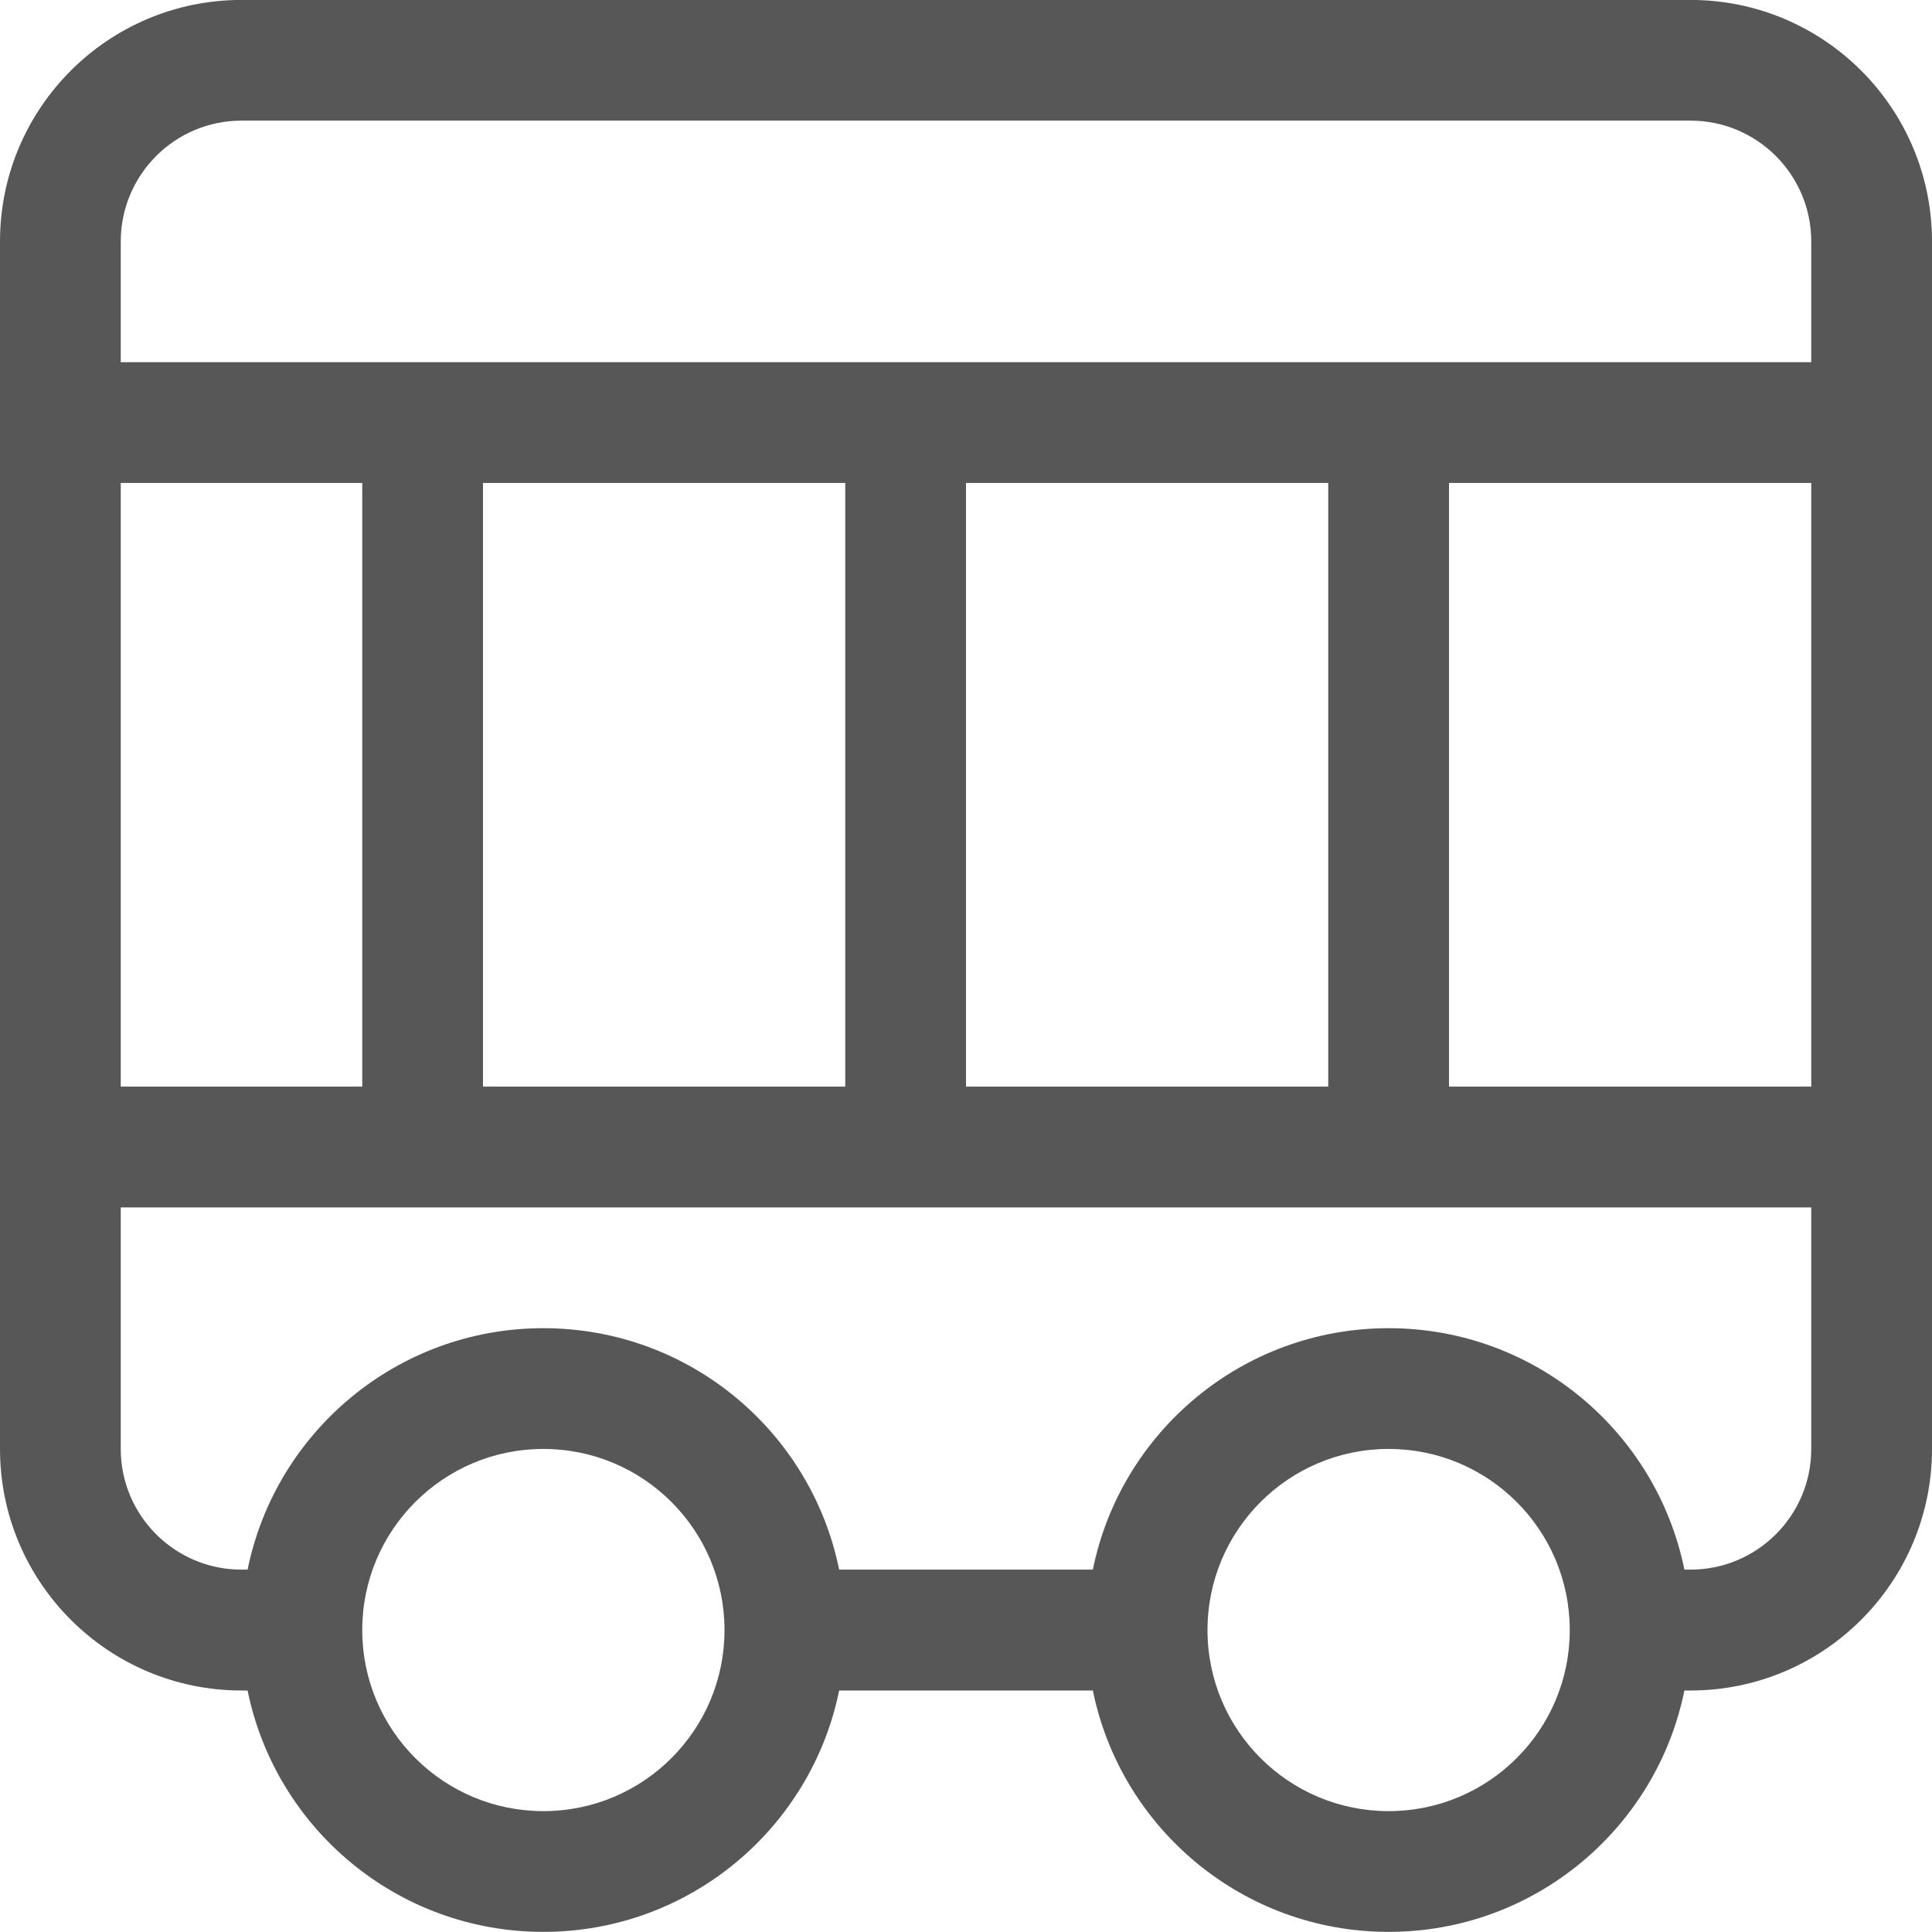
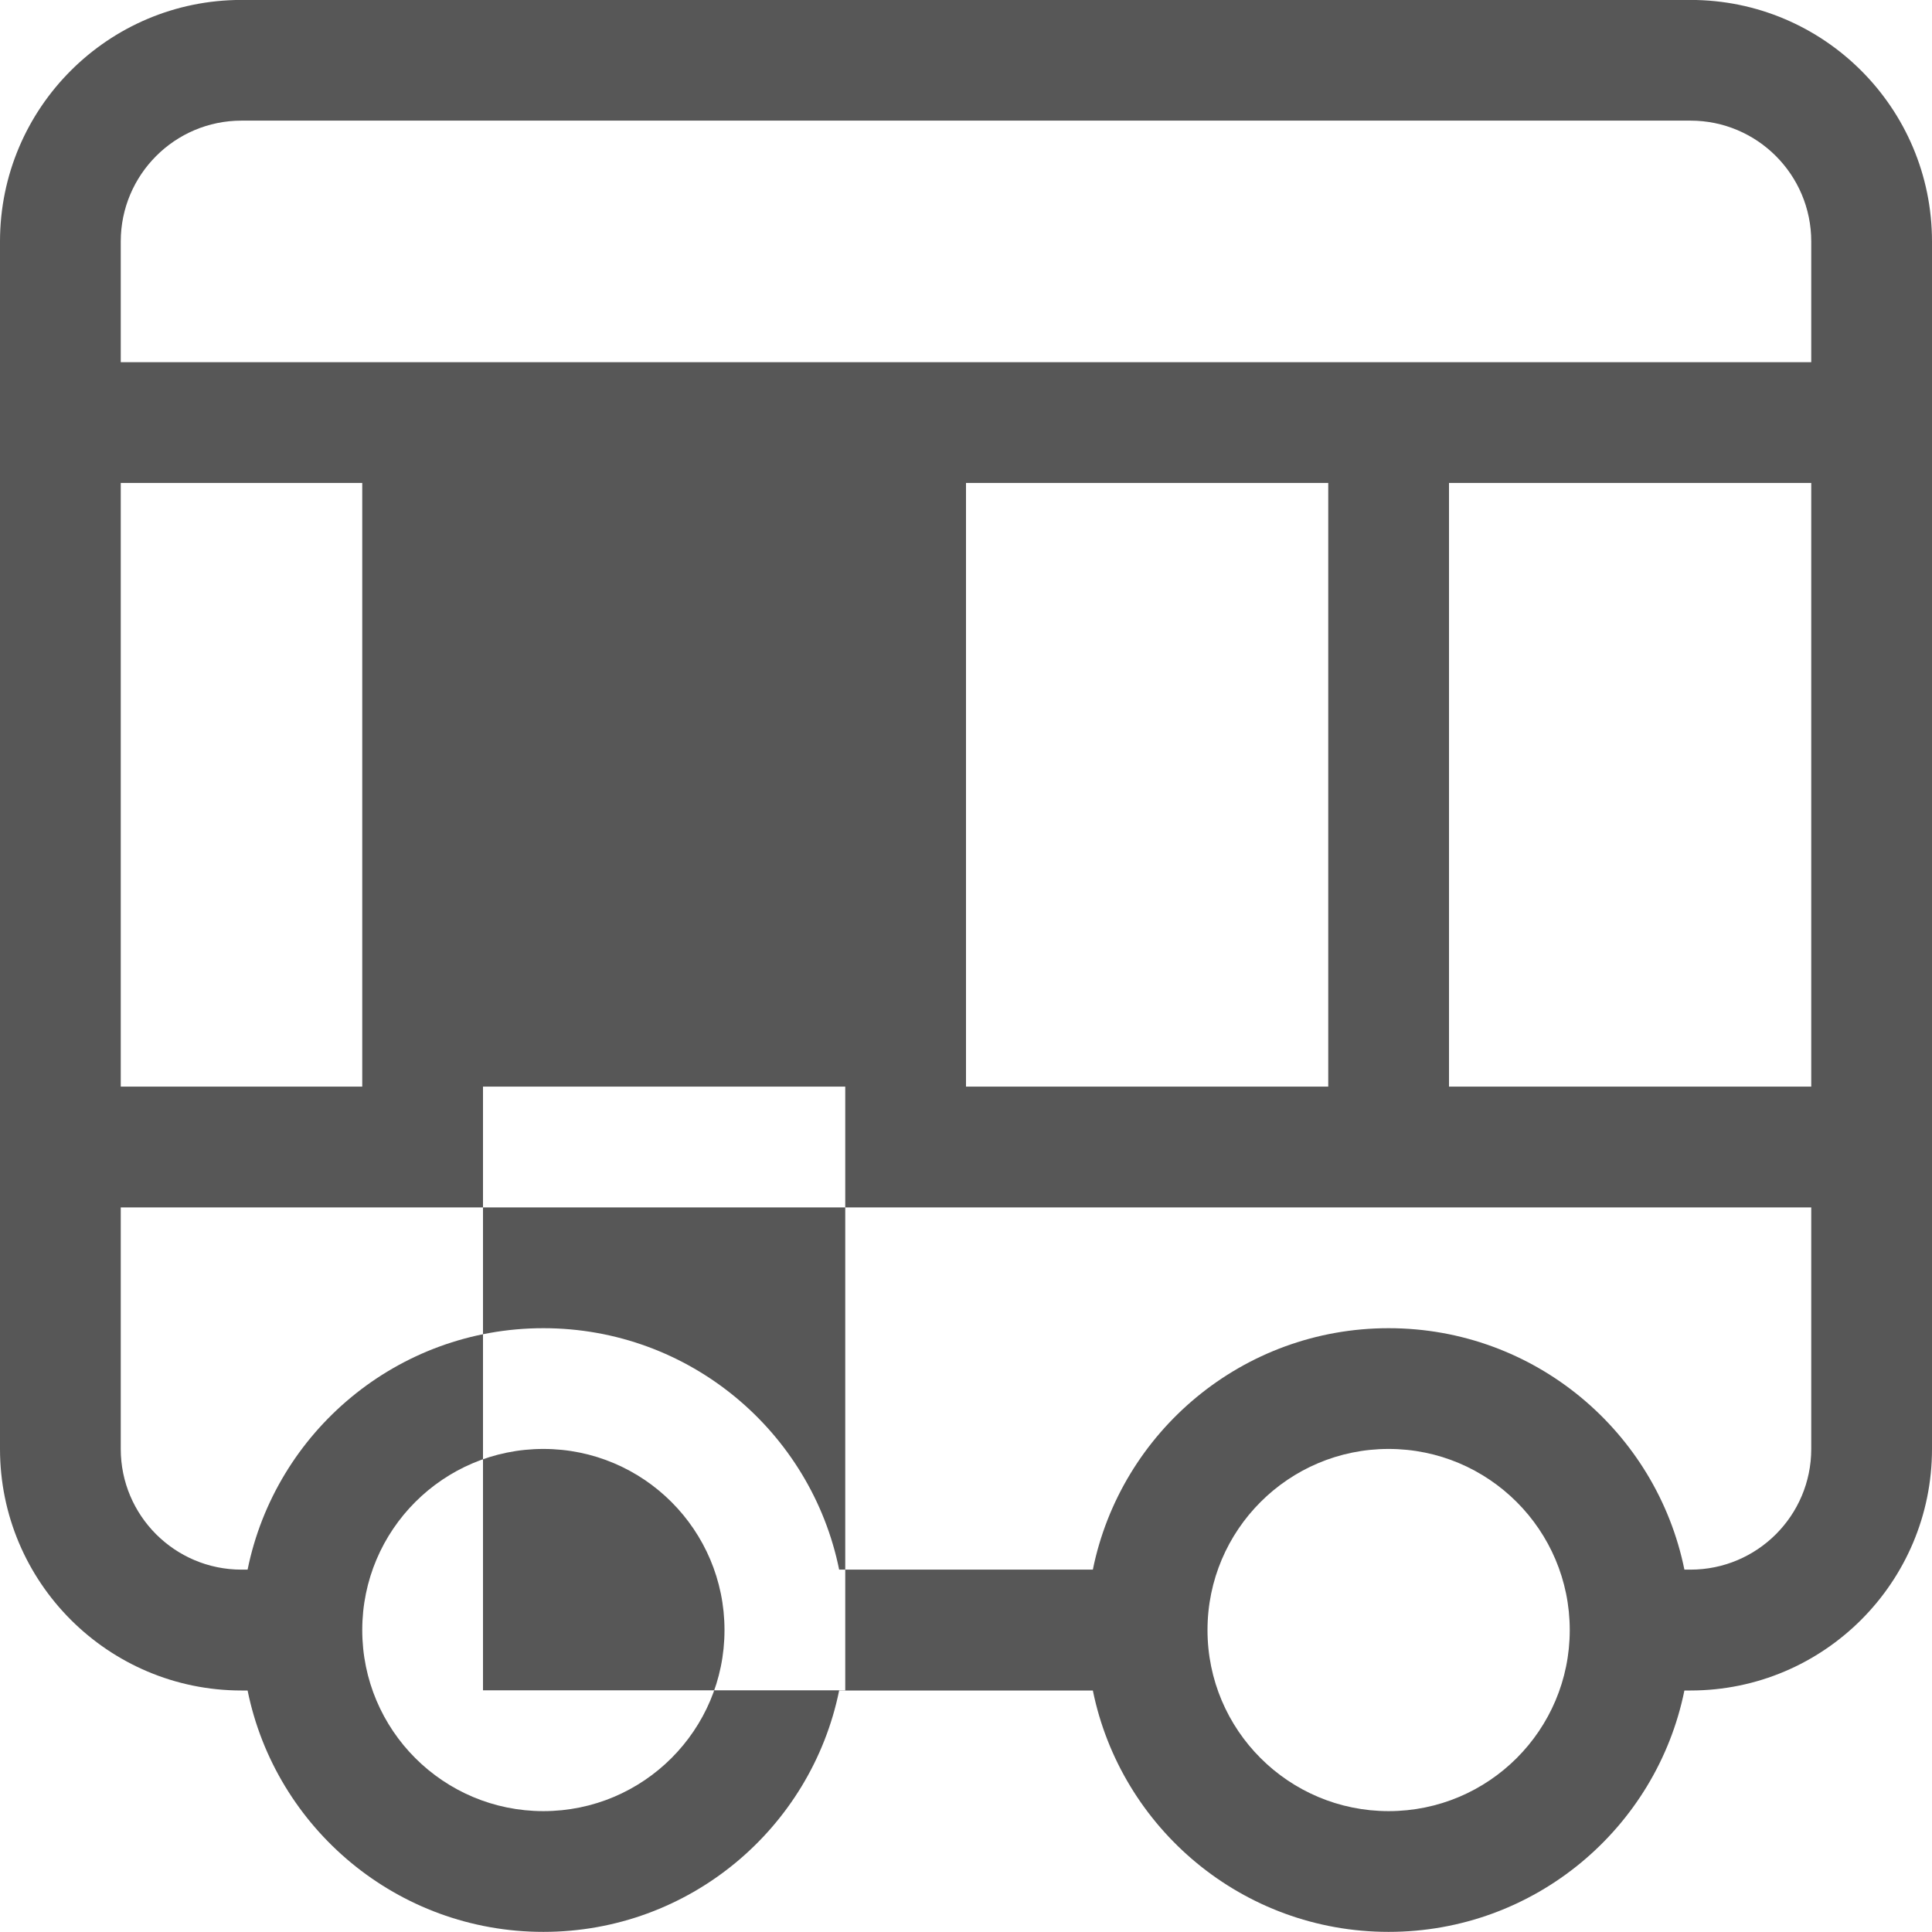
<svg xmlns="http://www.w3.org/2000/svg" version="1.1" viewBox="0 0 32 32" preserveAspectRatio="xMinYMin" width="32" height="32">
-   <path fill="rgb(87,87,87)" d="M28-0.001H4C1.791-0.001,0,1.79,0,4v19.999   C0,26.207,1.791,28,4,28h0.101c0.463,2.281,2.48,3.998,4.899,3.998c2.418,0,4.435-1.717,4.899-3.998h4.202   c0.464,2.281,2.48,3.998,4.899,3.998s4.436-1.717,4.899-3.998H28c2.209,0,4-1.793,4-4.001V4C32,1.79,30.209-0.001,28-0.001z    M2,7.999h4v9.999H2V7.999z M9,29.998c-1.657,0-3-1.342-3-2.999s1.343-3,3-3c1.657,0,3,1.343,3,3S10.657,29.998,9,29.998z    M23,29.998c-1.656,0-3-1.342-3-2.999s1.344-3,3-3s3,1.343,3,3S24.656,29.998,23,29.998z M30,23.999c0,1.104-0.896,1.999-2,1.999   h-0.101c-0.464-2.282-2.48-3.999-4.899-3.999s-4.436,1.717-4.899,3.999h-4.202c-0.463-2.282-2.48-3.999-4.899-3.999   c-2.419,0-4.436,1.717-4.899,3.999H4c-1.104,0-2-0.895-2-1.999v-4h28V23.999z M8,17.998V7.999h6v9.999H8z M16,17.998V7.999h6   v9.999H16z M30,17.998h-6V7.999h6V17.998z M30,5.999H2V4c0-1.105,0.896-2.002,2-2.002h24c1.104,0,2,0.896,2,2.002V5.999z" />
+   <path fill="rgb(87,87,87)" d="M28-0.001H4C1.791-0.001,0,1.79,0,4v19.999   C0,26.207,1.791,28,4,28h0.101c0.463,2.281,2.48,3.998,4.899,3.998c2.418,0,4.435-1.717,4.899-3.998h4.202   c0.464,2.281,2.48,3.998,4.899,3.998s4.436-1.717,4.899-3.998H28c2.209,0,4-1.793,4-4.001V4C32,1.79,30.209-0.001,28-0.001z    M2,7.999h4v9.999H2V7.999z M9,29.998c-1.657,0-3-1.342-3-2.999s1.343-3,3-3c1.657,0,3,1.343,3,3S10.657,29.998,9,29.998z    M23,29.998c-1.656,0-3-1.342-3-2.999s1.344-3,3-3s3,1.343,3,3S24.656,29.998,23,29.998z M30,23.999c0,1.104-0.896,1.999-2,1.999   h-0.101c-0.464-2.282-2.48-3.999-4.899-3.999s-4.436,1.717-4.899,3.999h-4.202c-0.463-2.282-2.48-3.999-4.899-3.999   c-2.419,0-4.436,1.717-4.899,3.999H4c-1.104,0-2-0.895-2-1.999v-4h28V23.999z M8,17.998h6v9.999H8z M16,17.998V7.999h6   v9.999H16z M30,17.998h-6V7.999h6V17.998z M30,5.999H2V4c0-1.105,0.896-2.002,2-2.002h24c1.104,0,2,0.896,2,2.002V5.999z" />
</svg>